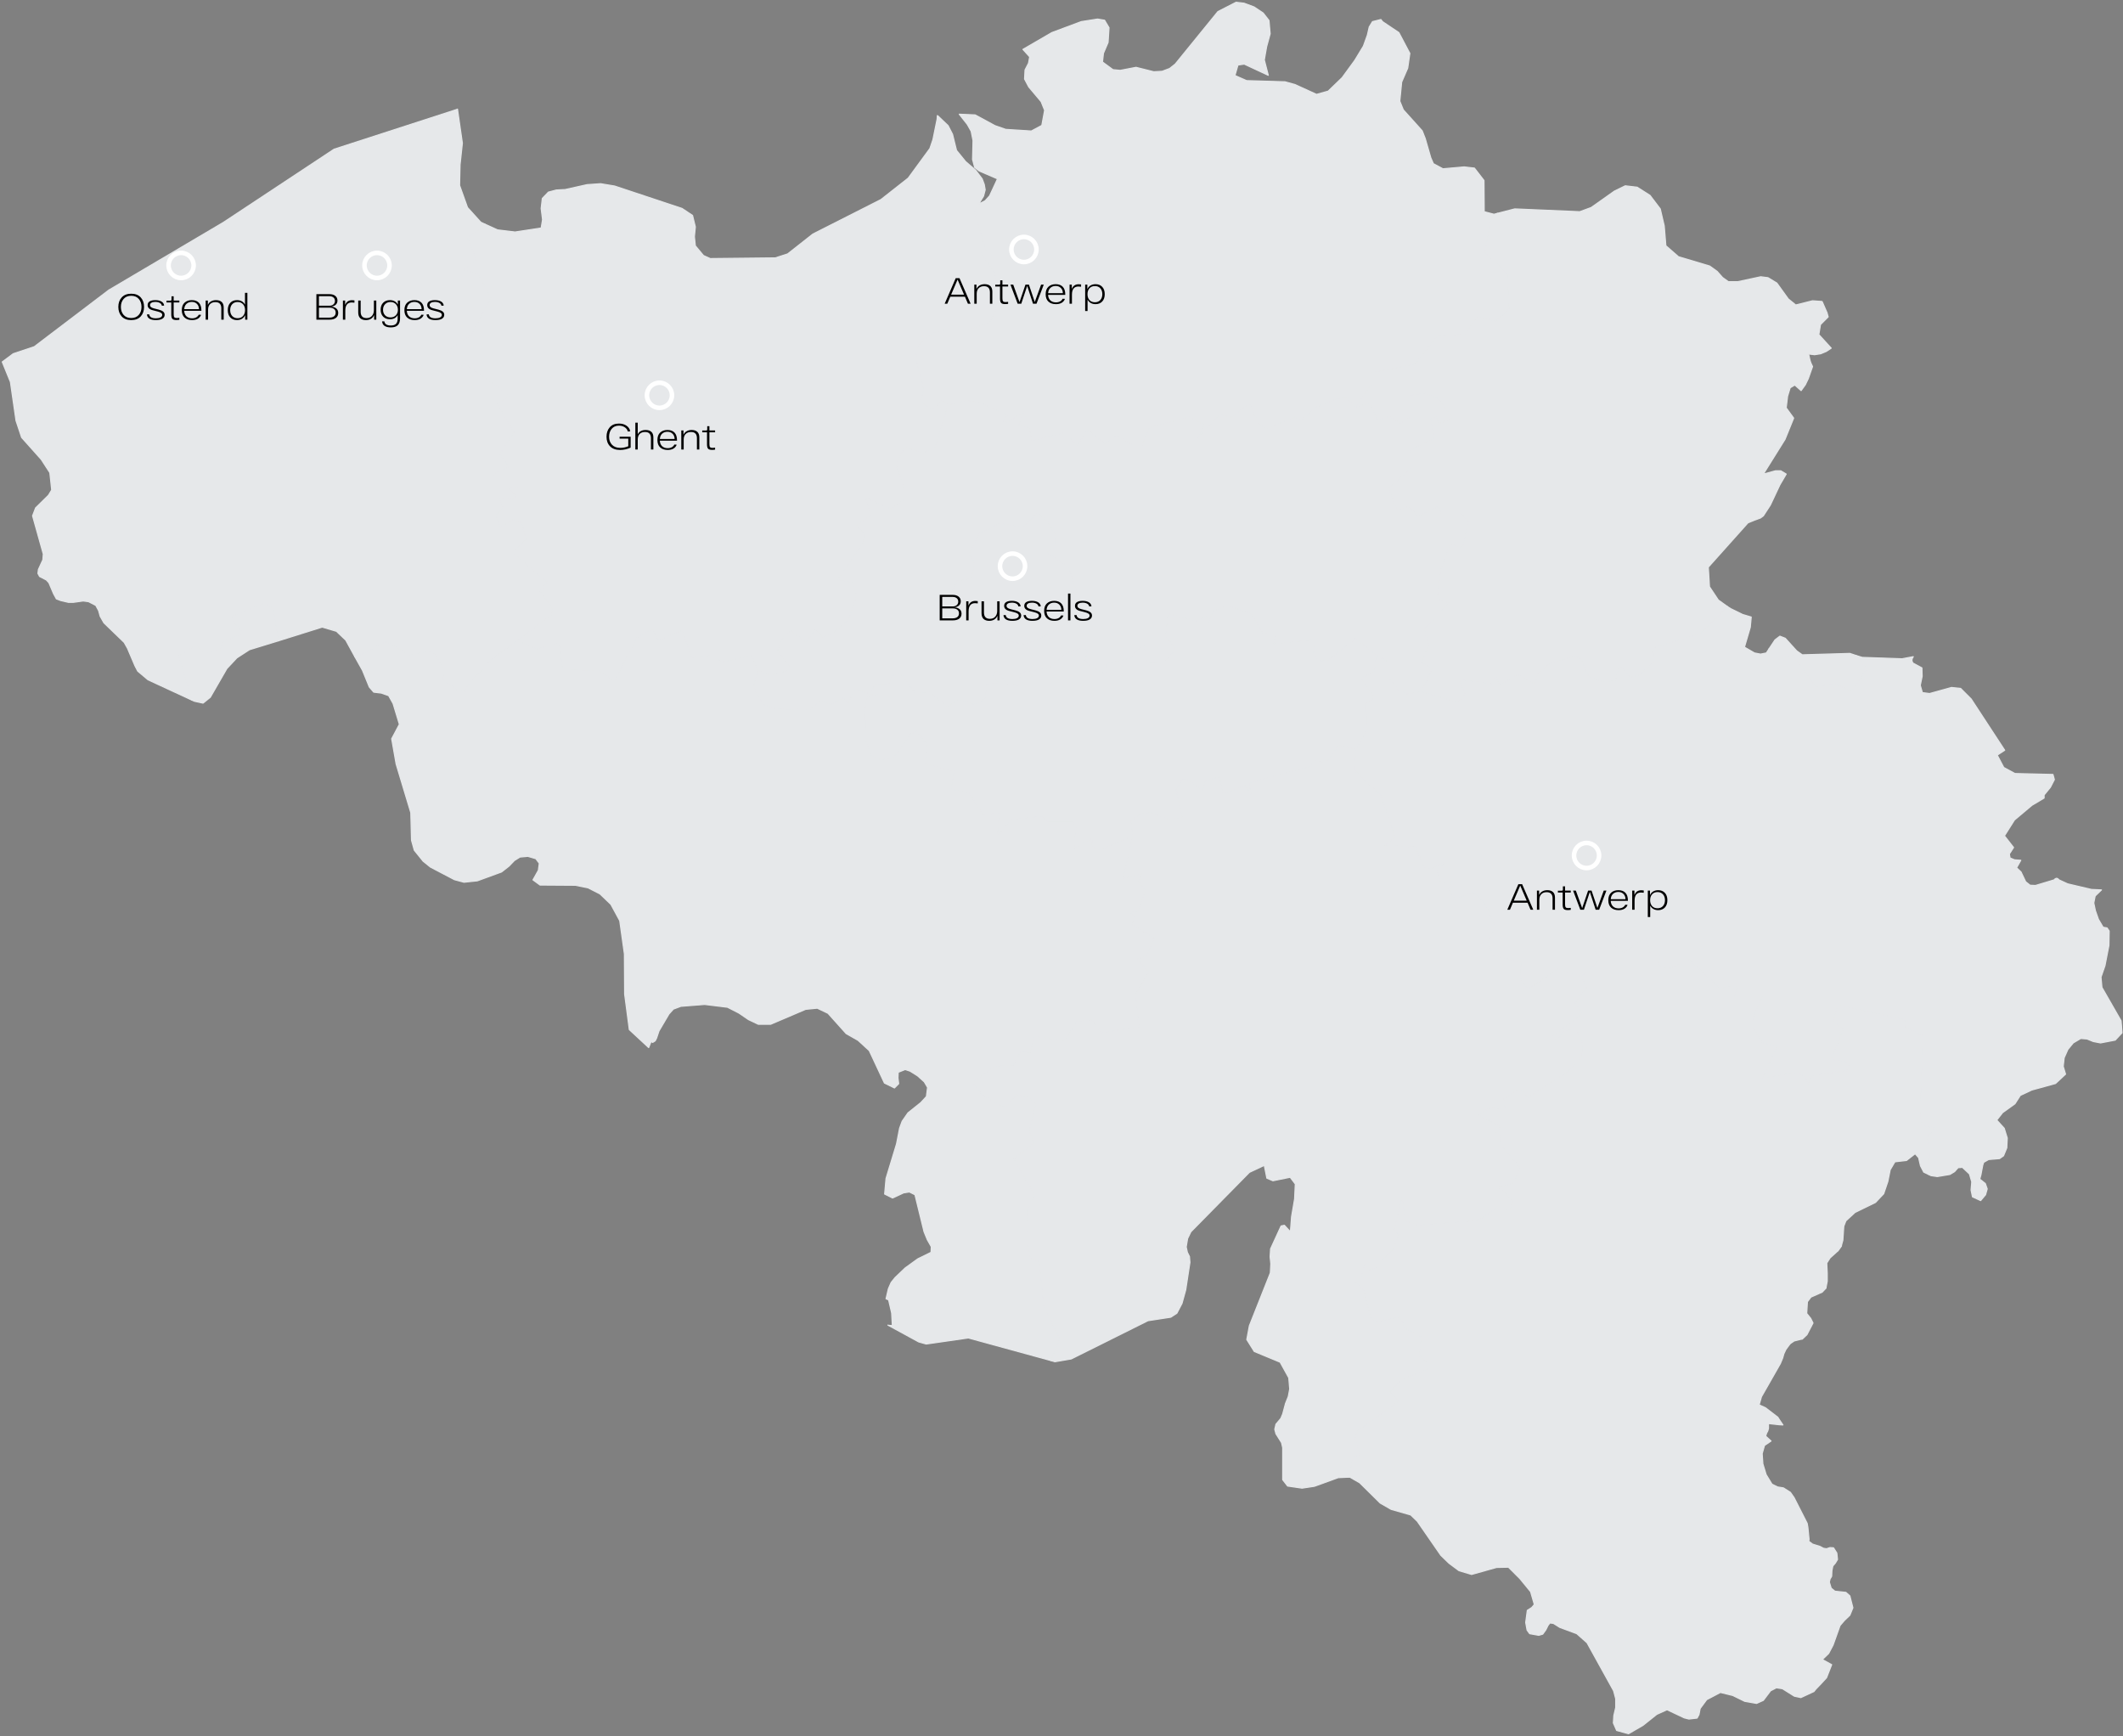
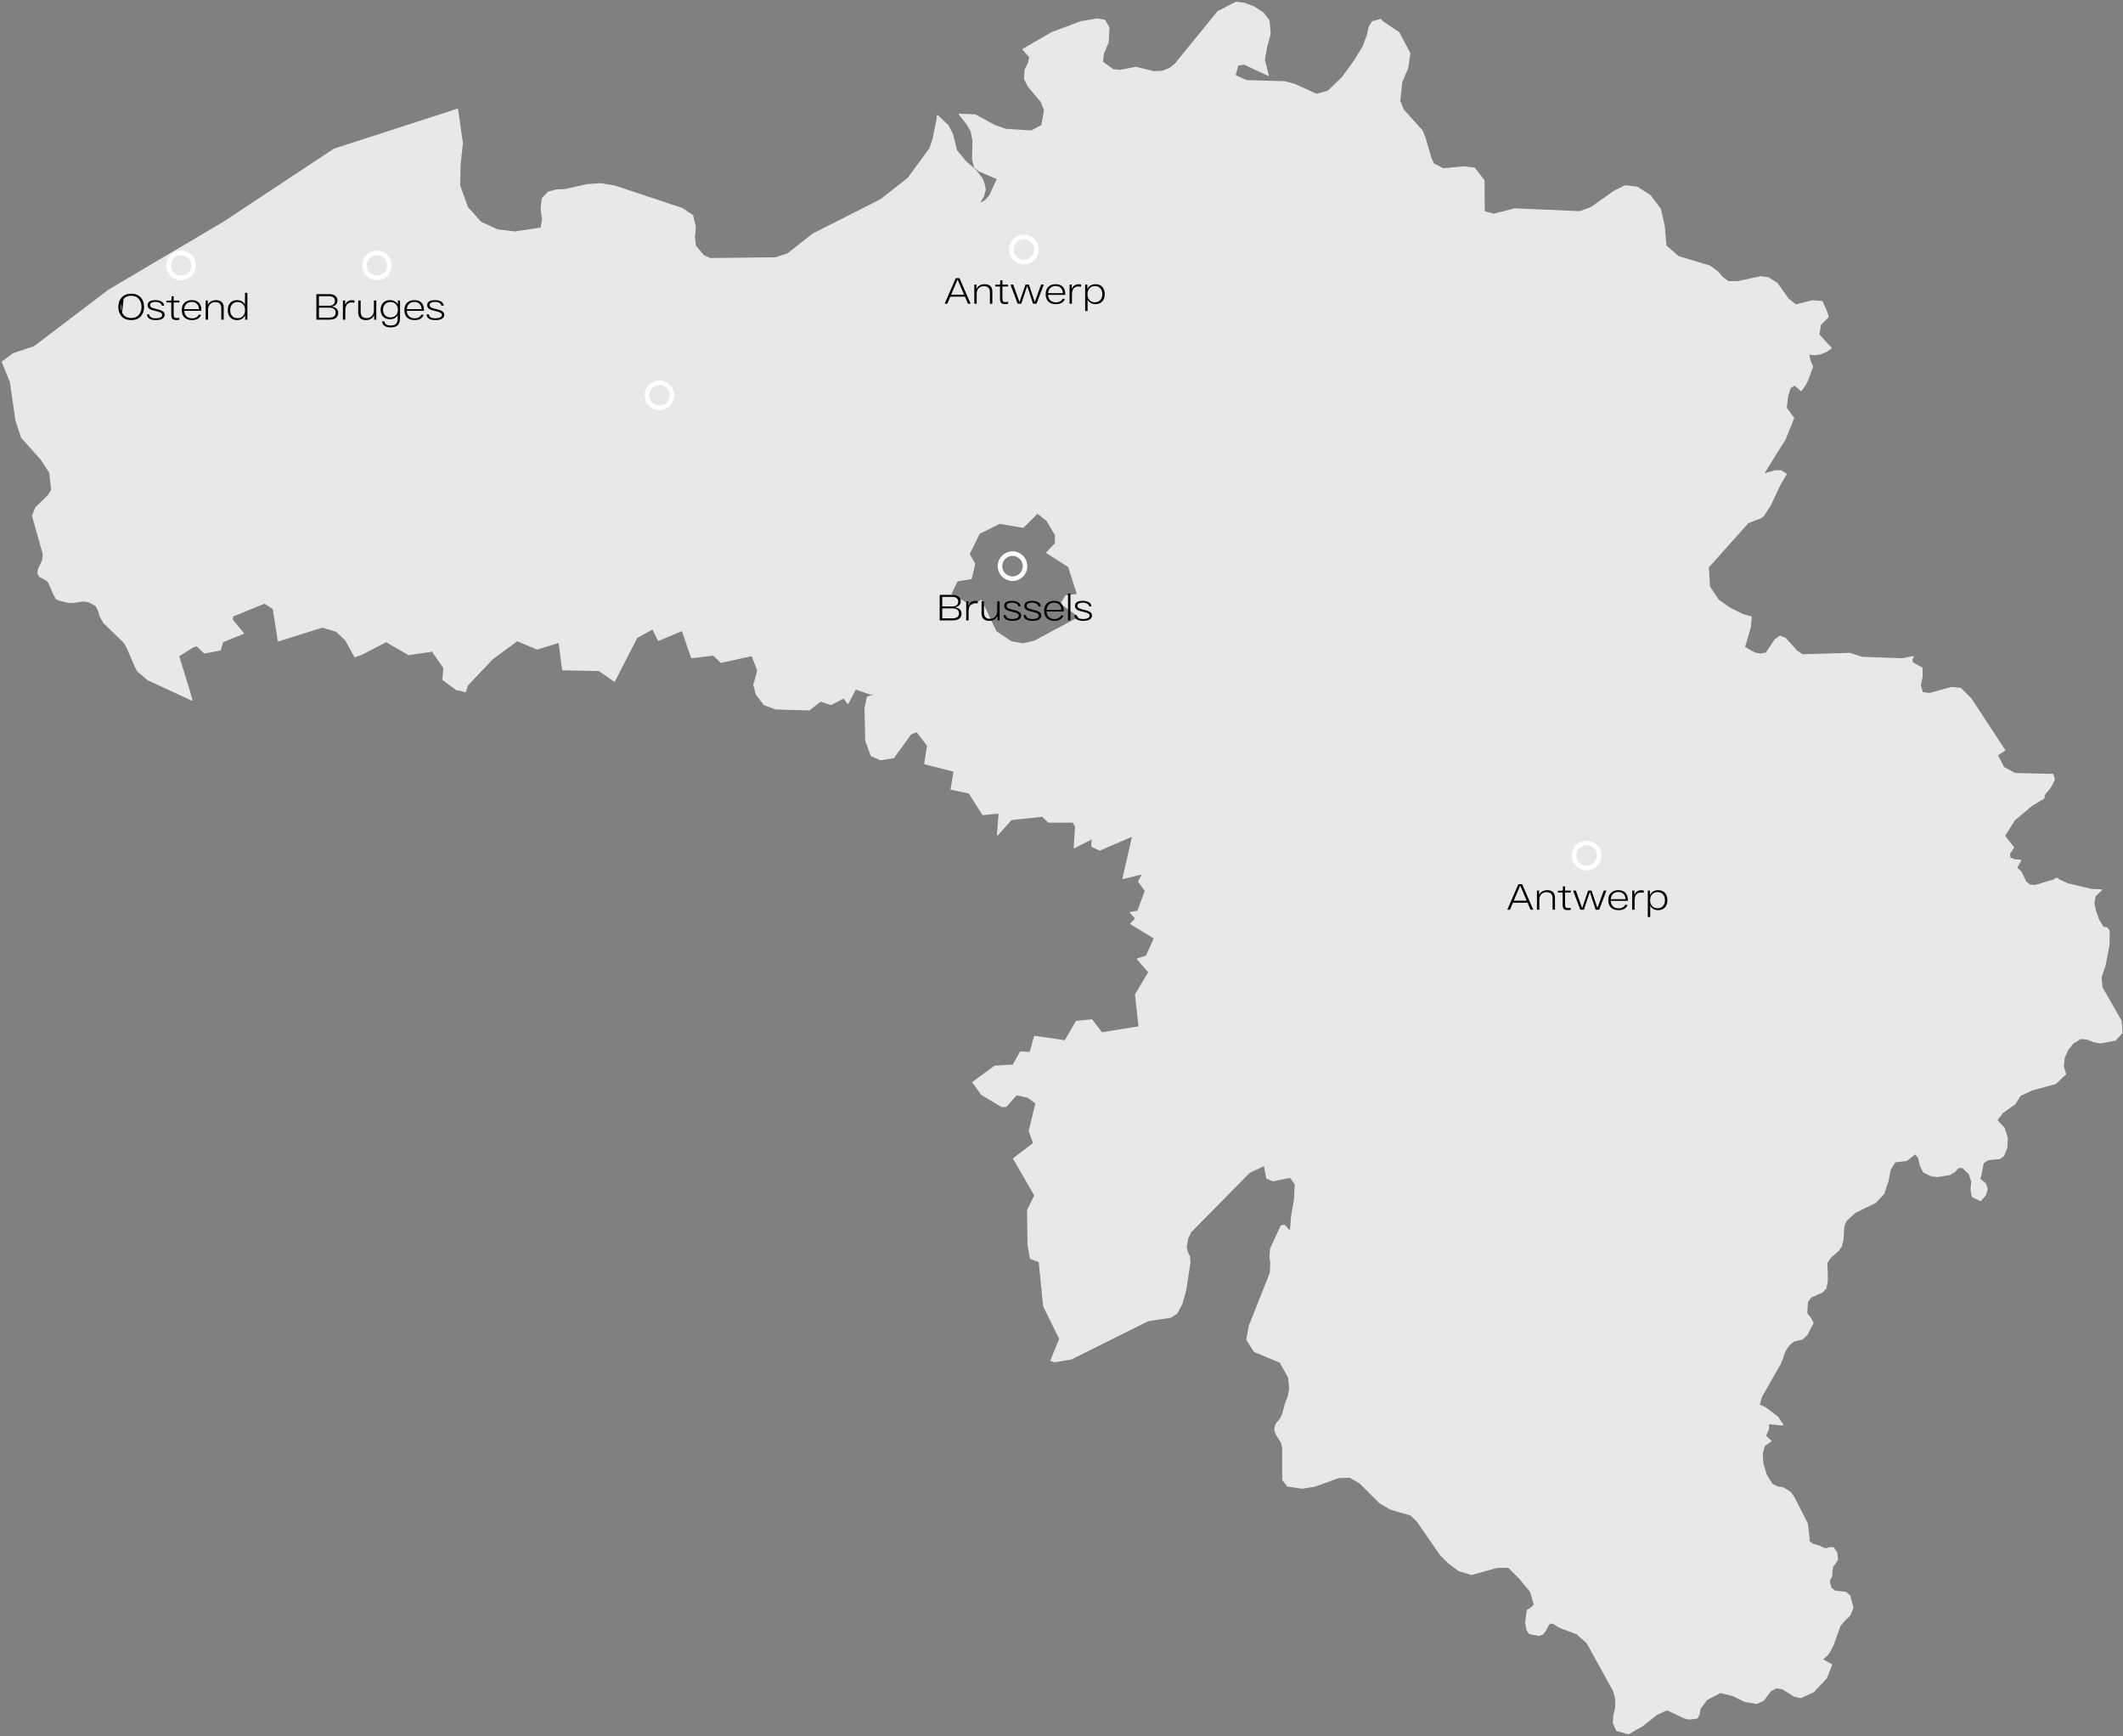
<svg xmlns="http://www.w3.org/2000/svg" width="932" height="762" viewBox="0 0 932 762" fill="none">
  <rect x="0" y="0" width="932" height="762" fill="#808080" stroke="none" />
  <path d="M212.805 98.354L213.112 99.173L205.127 104.189L209.222 114.222L203.387 118.317L209.939 120.466L215.569 130.601L206.867 147.083L196.323 154.044L223.656 173.597L218.435 177.384L225.601 189.771L219.357 199.292L223.451 204.922L215.978 208.3L227.649 214.135L222.735 214.033L226.42 217.718L224.782 219.459L219.05 218.537L220.995 222.939L217.719 226.215L219.664 231.436L225.294 227.955L229.082 229.593L230.925 236.759L225.294 242.595L240.24 255.596L237.067 259.486L242.697 267.163L242.083 269.927L227.034 281.188L216.183 289.173L205.229 300.741L204.308 303.607L201.851 302.891L200.52 302.788L194.481 298.387L194.89 293.166L189.772 285.795L179.432 287.33L169.502 281.598L158.753 287.228L155.784 288.252L151.792 280.984L147.697 277.093L141.453 275.251L122.207 281.291L122.002 279.96L119.955 267.163L116.167 264.707L102.142 270.439L101.937 272.077L106.851 278.015L97.74 281.7L96.717 285.283L89.755 286.614L86.377 283.44L84.739 283.952L78.392 287.945L83.204 303.607L84.227 307.293L64.982 298.387L60.477 294.599L59.249 292.244L55.973 284.566L54.54 282.007L45.634 273.408L43.996 270.542L43.279 267.982L42.051 265.73L38.877 264.092L36.523 263.785L32.121 264.399H30.073L26.593 263.581L24.75 262.864L23.521 260.612L21.474 255.8L20.348 254.572L17.379 253.036L16.663 251.706L16.867 249.965L18.812 245.768L19.017 243.209L14.308 226.42L15.639 222.939L21.269 217.411L22.703 215.057L21.884 207.481L18.096 201.646L9.497 192.023L7.04 184.653L4.583 167.659L1 158.855L5.811 155.272L15.025 152.201L47.783 127.325L98.047 97.638L146.673 65.493L200.725 47.988L200.828 47.886L202.977 62.832L201.954 72.352L201.749 81.361L205.229 91.086L211.065 97.535L212.805 98.354Z" fill="#E6E8EA" stroke="#E6E8EA" stroke-width="0.5" stroke-linecap="round" stroke-linejoin="round" />
-   <path d="M84.227 307.293L83.203 303.608L78.392 287.945L84.739 283.953L86.376 283.441L89.755 286.614L96.716 285.284L97.74 281.701L106.851 278.015L101.937 272.078L102.142 270.44L116.166 264.707L119.954 267.164L122.001 279.96L122.206 281.291L109.512 285.181L103.984 288.764L99.582 293.473L92.314 306.065L89.141 308.624L85.353 307.805L84.227 307.293ZM155.784 288.252L158.753 287.229L169.501 281.598L179.431 287.331L189.771 285.795L194.889 293.166L194.48 298.387L200.52 302.789L201.851 302.891L204.308 303.608L205.229 300.741L216.183 289.174L227.034 281.189L235.838 284.874L245.46 281.905L246.996 293.985L262.966 294.292L269.722 299.001L279.55 279.858L286.511 275.968L289.07 281.086L299.512 276.684L303.607 288.662L313.23 287.536L316.506 290.709L330.121 287.74L332.68 294.292L330.94 300.639L332.066 304.836L335.547 309.341L340.665 311.183L355.304 311.593L360.218 307.703L364.825 309.238L370.455 306.269L372.195 308.829L375.574 302.379L382.125 304.632H385.196L380.795 305.962L379.771 310.876L380.078 325.003L382.432 331.657L386.63 333.5L392.26 332.579L399.835 322.137L402.497 321.113L407.206 327.255L405.978 335.24L418.876 338.516L417.546 346.399L425.428 348.037L431.468 357.557L438.634 356.841L437.917 366.463L443.957 359.707L457.675 358.274L460.234 360.833H471.085L472.211 362.778L471.597 372.094L479.582 367.999L479.275 371.48L482.756 373.118L497.292 366.873L492.993 385.607L501.694 383.457L499.852 386.938L502.82 391.032L499.544 399.939L496.269 400.553L498.623 403.215L496.371 405.467L506.813 411.814L503.23 419.696L499.34 420.925L504.356 426.76L498.521 436.485L500.056 450.715L483.677 453.376L479.275 447.643L472.519 448.36L467.605 456.857L454.194 454.912L452.249 461.975L447.95 461.771L444.776 467.503L436.689 468.015L427.066 475.079L431.059 480.504L439.862 485.725L441.705 485.623L446.209 480.504L451.328 481.63L454.808 484.292L451.84 496.372L453.785 501.797L444.981 508.554L454.297 524.729L451.123 531.178L451.328 546.226L452.352 552.369L456.242 553.802L458.187 573.355L465.25 587.686L461.974 595.671L461.36 597.207L425.121 587.277L410.175 589.427L406.592 589.939L403.316 589.017L389.803 581.647L390.008 581.749L391.748 581.851L391.441 576.323L390.11 570.591L388.984 570.079L390.008 565.677L391.236 562.913L392.977 560.763L397.379 556.566L402.907 552.573L408.742 549.707L408.844 547.25L407.104 544.179L405.671 540.698L401.678 524.421L399.221 523.193L396.662 523.602L391.851 525.855L388.37 524.114L388.984 517.255L393.591 502.105L394.922 495.246L396.048 492.175L398.607 488.489L404.237 483.985L406.694 481.323L407.206 477.331L405.773 474.874L402.804 472.212L399.528 470.165L397.379 469.448L394.307 470.677L394.205 473.134L394.512 475.693L392.67 477.536L388.268 475.386L381.613 461.156L376.7 456.652L371.479 453.683L363.494 444.777L358.785 442.525L353.666 443.037L338.311 449.588H332.885L328.585 447.541L324.388 444.675L319.372 442.115L309.34 440.887L298.898 441.706L295.622 442.934L293.677 445.084L289.275 452.557L288.251 455.628L287.637 456.857L286.511 457.573L286.102 457.266L285.692 457.471L284.771 459.825L276.274 451.943L274.227 436.383L274.124 418.775L272.077 404.136L268.187 396.97L263.375 392.363L258.154 389.702L252.626 388.576L237.066 388.473L233.995 386.221L236.35 382.024L236.759 378.953L235.223 376.905L231.743 375.882L228.262 376.189L225.805 377.724L223.451 380.181L220.175 382.74L209.528 386.63L203.693 387.245L199.496 386.119L188.952 380.591L185.778 378.031L181.888 373.22L180.66 368.818L180.353 356.738L173.903 335.343L171.958 324.287L175.337 317.94L172.573 308.829L170.628 305.348L167.454 304.222L164.076 303.813L162.131 301.56L159.162 294.292L155.784 288.252Z" fill="#E6E8EA" stroke="#E6E8EA" stroke-width="0.5" stroke-linecap="round" stroke-linejoin="round" />
  <path d="M461.361 597.207L461.975 595.671L465.251 587.686L458.187 573.355L456.242 553.802L452.352 552.369L451.328 546.226L451.124 531.178L454.297 524.728L444.981 508.554L453.785 501.797L451.84 496.372L454.809 484.292L451.328 481.63L446.21 480.504L441.705 485.623L439.863 485.725L431.059 480.504L427.066 475.079L436.689 468.015L444.777 467.503L447.95 461.771L452.25 461.975L454.195 454.912L467.605 456.857L472.519 448.36L479.275 447.643L483.677 453.376L500.057 450.714L498.521 436.485L504.356 426.76L499.34 420.925L503.23 419.696L506.813 411.814L496.371 405.467L498.623 403.214L496.269 400.553L499.545 399.939L502.821 391.032L499.852 386.938L501.695 383.457L492.993 385.607L497.293 366.873L496.474 360.424L500.569 357.25L504.868 356.636L513.672 359.809L518.995 358.581L516.231 346.706L518.893 342.202L521.247 342.099L528.004 346.911L529.13 342.713L535.375 340.973L536.91 348.651L546.635 344.761L549.297 348.856L548.376 344.351L549.604 343.225L575.504 336.366L575.811 334.012L582.158 334.626L587.686 327.153L595.364 328.893L594.545 338.004L606.317 349.265L612.46 367.487L607.955 370.968L621.366 371.684L625.051 380.591L628.327 381.205L634.06 378.543L630.784 381.717L632.524 387.654L637.233 386.938L636.107 390.316L638.769 394.82L646.856 391.544L652.179 396.867L656.581 406.9L652.794 414.373L655.762 419.287L667.74 422.46L667.535 429.524L670.811 434.13L684.119 425.224L694.356 428.705L696.506 433.619L691.387 440.375L694.868 444.879L681.765 454.707L683.607 456.652L686.576 452.352L692.206 451.943L694.663 457.983L694.459 463.716L687.805 470.677L670.709 481.733L668.149 478.355L665.488 478.662L660.164 482.347L660.779 486.749L653.817 486.339L649.313 489.513L658.629 494.631L655.967 498.419H658.936L658.526 502.309L667.126 512.239L664.873 519.098L658.015 521.248L664.157 526.981L662.928 531.075L656.479 530.461L649.927 535.068L644.706 536.092L622.083 537.73L616.964 535.887L615.531 525.343L612.05 539.777L614.098 541.927L611.538 548.376L603.656 556.566L601.301 557.385L599.151 555.03L597.411 560.865L592.804 560.763L598.742 566.496L601.813 578.78L604.372 580.111L614.712 578.064L616.862 583.08L623.925 586.765L623.106 595.057L628.327 600.38L616.145 605.192L610.003 611.027L614.098 615.019L595.978 628.123L594.852 631.399L597.002 638.565L593.828 639.486L592.804 645.833L591.986 648.29L591.883 648.392L587.481 648.597L577.039 652.385L571.614 653.204L565.267 652.282L563.117 649.518V635.494L562.605 633.241L560.148 629.351L559.636 627.406L560.148 625.154L562.298 622.595L563.117 620.65L564.345 616.043L565.574 612.972L566.188 609.696L565.779 604.782L561.991 597.923L550.628 593.214L547.352 587.994L548.478 581.954L557.691 558.716L557.896 554.723L557.589 551.652L557.794 548.171L562.4 538.139L563.834 537.832L566.495 540.698L567.007 534.044L568.338 526.264L568.645 519.712L566.393 516.744L558.817 518.279L556.156 517.153L555.03 511.523L548.478 514.594L522.783 540.698L521.35 543.667L520.736 547.352L521.247 549.707L522.169 551.55L522.373 554.109L520.531 566.189L518.893 572.126L516.641 576.426L513.979 578.166L503.947 579.702L470.267 596.49L463.101 597.719L461.361 597.207Z" fill="#E6E8EA" stroke="#E6E8EA" stroke-width="0.5" stroke-linecap="round" stroke-linejoin="round" />
  <path d="M591.884 648.392L591.986 648.29L592.805 645.833L593.829 639.486L597.002 638.565L594.853 631.399L595.979 628.123L614.098 615.019L610.003 611.027L616.146 605.192L628.328 600.38L623.107 595.057L623.926 586.765L616.862 583.08L614.712 578.064L604.373 580.111L601.814 578.78L598.743 566.496L592.805 560.763L597.412 560.865L599.152 555.03L601.302 557.385L603.656 556.566L611.539 548.376L614.098 541.927L612.051 539.777L615.531 525.343L616.965 535.887L622.083 537.73L644.707 536.092L649.928 535.068L656.48 530.461L662.929 531.075L664.157 526.981L658.015 521.248L664.874 519.098L667.126 512.239L658.527 502.309L658.937 498.419H655.968L658.629 494.631L649.314 489.513L653.818 486.339L660.779 486.749L660.165 482.347L665.488 478.662L668.15 478.355L670.709 481.733L687.805 470.677L694.459 463.716L694.664 457.983L692.207 451.943L686.577 452.352L683.608 456.652L681.765 454.707L694.869 444.879L691.388 440.375L696.507 433.619L694.357 428.705L702.444 421.129L697.53 412.53L699.066 409.869L702.239 409.664L712.784 417.956L722.406 411.507L724.659 418.98L728.753 419.799L727.934 423.177L729.265 424.405L733.36 425.019L741.55 421.129L754.653 433.414L762.638 432.902L761.512 437.406H773.694L769.497 446.824L769.702 451.022L773.592 457.676L780.143 459.314L773.694 473.134L788.231 470.881L792.121 472.212L793.759 475.795L795.294 472.11L810.65 469.96L812.185 466.275L803.791 465.046L809.217 451.841L804.712 448.053L806.862 441.092L836.14 447.541L836.55 450.817L844.227 454.707L842.897 489.922L844.023 494.12L849.346 495.143L845.968 499.033L846.889 503.026L847.196 503.947L847.094 506.302L846.684 515.515L844.535 514.491L843.101 511.727L842.282 508.144L840.747 506.404L836.959 509.373L832.455 509.885L831.841 509.987L829.793 513.468L828.769 518.586L826.927 524.012L824.982 526.059L823.344 527.8L814.54 532.099L814.335 532.202L810.343 535.887L809.421 538.241L809.012 544.384L808.398 546.636V546.943L806.862 549.093L806.555 549.297L803.382 552.164L801.948 554.416L802.153 558.818V562.401L801.641 565.062V565.37L799.901 567.212L798.673 567.724L794.987 569.362L793.452 571.409L793.144 576.528L794.885 578.678L795.909 580.725L793.247 585.844L791.199 587.789L790.483 587.891L788.845 588.301L787.617 588.608L785.979 589.734L785.467 590.348L784.034 592.293L783.112 594.238L782.6 596.081L781.577 598.538L773.285 613.074L772.261 616.657L775.127 617.988L780.451 622.083L781.372 623.516L782.703 625.461L780.962 625.359L776.356 624.847V626.997L776.049 628.123L775.537 629.044L775.127 630.375L777.482 632.525L774.615 634.47L773.592 638.053L773.899 642.557L775.332 647.266L777.891 651.463L780.348 652.692L782.907 653.101L785.979 655.046L787.617 657.401L793.349 668.662L793.656 670.402L794.168 675.623L794.066 676.544L795.704 677.773L798.98 678.796L800.515 679.615L801.846 679.82L803.382 679.308L804.917 679.41L806.35 681.663L806.453 682.482L806.657 684.529L805.736 686.065L804.61 687.395L804.201 689.443L804.098 691.9L803.382 693.128L803.074 694.459L803.893 697.121L805.531 698.451L810.343 698.963L812.083 700.499L813.414 705.72L812.083 708.996L809.729 711.248L807.783 713.5L804.712 722.099L802.767 725.784L800.003 728.446L804.098 730.698L801.846 736.431L799.389 739.093L797.137 741.447L796.318 742.471L790.585 745.132L787.719 744.518L782.498 741.242L779.836 740.833L777.277 742.164L774.104 746.361L771.135 747.692L765.914 746.77L760.693 744.211L755.267 742.88L749.228 746.054L746.361 749.944L745.849 752.606L745.03 754.141L741.447 754.551L739.4 754.039L731.825 750.456L727.32 752.503L721.28 757.315L714.933 761L709.712 759.567L708.279 756.291L708.484 753.015L709.303 749.534V745.644L708.382 742.164L696.711 721.075L694.05 718.721L692.207 717.083L684.734 714.319L681.97 712.579L680.434 712.374L679.615 713.398L678.592 715.445L677.261 717.288L675.521 717.799L671.528 717.083L670.402 715.547L669.788 712.169L670.504 706.846L672.45 705.617L673.576 704.287L671.938 698.656L667.229 692.923L662.212 687.907L656.992 688.01L646.038 691.081L640.51 689.443L636.108 686.167L632.525 682.686L622.185 667.74L619.319 664.976L610.72 662.519L605.909 659.755L596.9 650.849L592.6 648.392H591.884Z" fill="#E6E8EA" stroke="#E6E8EA" stroke-width="0.5" stroke-linecap="round" stroke-linejoin="round" />
  <path d="M846.684 515.515L847.093 506.302L847.196 503.947L846.889 503.026L845.967 499.033L849.346 495.143L844.022 494.12L842.896 489.922L844.227 454.707L836.549 450.817L836.14 447.541L806.862 441.092L804.712 448.053L809.216 451.84L803.791 465.046L812.185 466.275L810.649 469.96L795.294 472.11L793.758 475.795L792.12 472.212L788.23 470.881L773.694 473.134L780.143 459.313L773.591 457.676L769.701 451.021L769.496 446.824L773.694 437.406H761.512L762.638 432.902L754.653 433.414L741.549 421.129L733.36 425.019L729.265 424.405L727.934 423.177L728.753 419.798L724.658 418.979L722.406 411.506L712.783 417.956L702.239 409.664L699.065 409.868L697.53 412.53L702.444 421.129L694.356 428.705L684.119 425.224L670.811 434.13L667.535 429.524L667.74 422.46L655.763 419.287L652.794 414.373L656.582 406.9L652.18 396.867L646.856 391.544L638.769 394.82L636.107 390.316L637.234 386.937L632.524 387.654L630.784 381.717L634.06 378.543L628.327 381.205L625.051 380.59L621.366 371.684L607.956 370.968L612.46 367.487L606.318 349.265L594.545 338.004L595.364 328.893L599.971 320.192L599.766 308.931L603.554 306.167L597.616 297.67L603.451 294.497L604.168 287.433L610.105 290.914L610.003 297.773L613.995 302.891L617.578 304.631L624.028 303.608L640.1 308.317L643.171 304.529L640.509 298.284L654.841 300.127L656.582 296.544L658.322 300.844L666.102 296.032L673.78 300.332L675.008 295.93L679.82 291.63L690.978 287.945L694.152 289.276L697.223 296.851L703.672 299.308L709.098 298.796L710.94 292.04L715.752 297.261L719.54 296.339L726.091 290.607L725.682 284.362L746.565 278.117L758.338 266.242L759.771 267.164L764.992 269.723L768.78 270.849L768.37 275.353L765.811 284.055L770.213 286.614L772.875 287.126L775.434 286.614L776.56 284.874L777.174 285.795L780.757 289.378L787.002 287.74L797.239 301.356L805.94 300.127L811.673 303.096L813.823 302.175L819.453 293.575L814.847 287.74L817.508 288.559L835.014 289.173L839.927 288.252L839.518 288.969L839.313 289.685L839.416 290.3L839.723 291.016L843.715 293.166L843.817 296.851L842.999 300.844L843.92 304.017L847.093 304.427L856.716 301.765L860.709 302.175L865.315 306.781L880.057 329.303L876.781 331.453L879.647 336.878L884.561 339.54L901.247 339.949L901.862 342.201L900.121 345.58L897.357 348.958V350.289L892.034 353.462L884.356 359.912L879.954 366.873L883.947 371.991L882.104 374.858L882.411 376.598L884.356 377.417L887.12 377.622L885.278 380.898L887.223 382.74L889.27 387.04L891.215 388.575L893.57 388.678L901.759 386.221L902.271 385.709L902.885 385.504L903.397 385.709L903.909 386.221L907.697 387.961L918.139 390.418L922.541 390.623L919.777 393.284L919.162 396.356L919.879 399.734L921.21 403.521L923.257 407.002L924.997 407.309L925.919 408.64L925.816 414.987L924.076 423.893L922.336 428.909L922.745 433.414L931.14 448.053L931.344 450.51L931.549 453.376L928.58 456.549L922.131 457.778L918.958 457.164L916.194 456.038L913.43 455.833L910.154 457.778L907.799 460.644L906.161 464.33L905.752 468.117L906.775 471.496L902.374 475.59L891.932 478.457L886.916 480.811L884.561 484.497L879.135 488.387L876.576 491.663L879.852 495.246L881.183 499.545L880.978 503.845L879.545 507.325L877.805 508.554L872.993 508.963L870.843 510.192L870.434 511.42L869.615 515.72L869.103 517.562L871.56 519.507L872.379 521.862L871.969 523.295L871.662 524.421L869.513 526.981L865.93 525.343L865.315 522.374L865.622 518.791L864.599 515.31L861.425 512.341L860.913 512.444L859.583 512.546L858.047 514.287L856 515.515L850.472 516.436L847.708 516.027L846.684 515.515Z" fill="#E6E8EA" stroke="#E6E8EA" stroke-width="0.5" stroke-linecap="round" stroke-linejoin="round" />
  <path d="M212.805 98.355L218.435 100.914L226.113 101.835L237.579 100.095L238.193 96.409L237.579 91.496L238.09 87.094L240.752 84.33L244.233 83.408L248.123 83.204L257.746 81.054L263.683 80.644L269.825 81.668L299.41 91.496L304.017 94.567L305.246 99.583L304.836 103.883L305.246 107.875L308.829 112.175L311.797 113.505L340.359 113.198L345.784 111.458L356.84 102.756L386.733 87.606L398.71 78.188L408.23 65.186L409.561 61.296L411.404 52.288L411.506 50.752L411.711 50.855L416.215 55.154L418.16 58.942L419.901 66.005L423.893 70.919L428.295 74.707L431.162 78.495L432.083 80.951L432.492 83.306L431.776 86.07L430.138 88.732L429.319 89.448L427.783 93.236L432.902 109.82L430.752 111.151L436.587 119.648L437.918 124.561L438.43 127.223L437.406 135.72L434.335 141.76L424.712 144.831H414.987L410.176 145.855L405.876 148.823L402.805 152.406L401.986 154.147L402.293 155.785L402.6 159.163L403.317 162.746L404.75 167.148L405.466 171.55L404.238 175.44L403.726 175.644L406.593 178.204L409.254 179.432L414.066 175.542L416.113 177.897L410.483 196.323L404.955 198.883L397.072 196.119L393.387 203.796L396.867 214.545L396.765 219.357L391.135 223.349L380.079 218.64L382.228 226.113L375.779 230.822L379.26 233.996L379.055 237.988L367.794 254.47L373.936 255.596L376.086 261.226L372.606 271.975L365.337 278.117L361.242 279.755L357.864 276.582L353.667 281.803L347.422 276.889L344.454 278.527L341.382 285.283L346.399 292.245L346.092 294.292L338.311 296.339L332.681 294.292L330.122 287.74L316.506 290.709L313.231 287.536L303.608 288.662L299.513 276.684L289.071 281.086L286.512 275.968L279.551 279.858L269.723 299.001L262.967 294.292L246.997 293.985L245.461 281.905L235.838 284.874L227.034 281.189L242.083 269.928L242.697 267.164L237.067 259.486L240.24 255.596L225.294 242.595L230.925 236.76L229.082 229.594L225.294 227.956L219.664 231.436L217.719 226.216L220.995 222.94L219.05 218.538L224.782 219.459L226.42 217.719L222.735 214.033L227.649 214.136L215.978 208.301L223.451 204.922L219.357 199.292L225.601 189.772L218.435 177.385L223.656 173.597L196.323 154.044L206.867 147.083L215.569 130.601L209.939 120.467L203.387 118.317L209.222 114.222L205.127 104.19L213.112 99.174L212.805 98.355Z" fill="#E6E8EA" stroke="#E6E8EA" stroke-width="0.5" stroke-linecap="round" stroke-linejoin="round" />
  <path d="M657.401 93.645L654.535 96L651.873 110.741L661.701 120.057L662.52 135.617L656.48 141.043L648.597 138.689L643.172 146.673L630.989 147.39L621.264 159.777L601.916 163.667V168.888L594.955 178.715L591.577 174.723L587.072 174.928L577.757 178.715L571.307 184.551L568.339 183.015L555.747 188.236L552.676 186.189L548.479 177.078L540.596 183.117L535.273 181.991L525.855 192.638L528.619 186.496L522.169 183.015L504.562 187.724L501.388 195.504H497.6L489.923 190.898L485.521 195.095L477.433 188.748L473.032 195.402L467.606 189.874L452.967 193.457L451.841 187.826L447.234 186.393L449.589 180.558L442.013 185.677L440.478 184.858L442.116 182.196L430.241 176.77L424.303 175.747L416.113 177.897L414.066 175.542L409.255 179.432L406.593 178.204L403.727 175.644L404.238 175.44L405.467 171.55L404.75 167.148L403.317 162.746L402.601 159.163L402.293 155.784L401.986 154.147L402.805 152.406L405.876 148.823L410.176 145.854L414.987 144.831H424.713L434.335 141.76L437.407 135.72L438.43 127.223L437.918 124.561L436.588 119.648L430.752 111.151L432.902 109.82L427.784 93.236L429.319 89.448L430.138 88.732L429.729 89.551L432.493 88.117L434.438 85.968L437.918 78.495L429.831 75.014L427.886 73.478L426.965 69.998L427.169 61.706L426.351 57.611L424.61 54.54L421.13 50.138L425.941 50.343L428.091 50.445L436.792 55.154L441.501 56.792L452.762 57.509L457.369 55.052L458.597 48.398L457.062 44.61L451.636 38.161L449.793 34.68L449.998 30.688L451.534 27.719L452.046 24.955L449.077 21.679L461.771 14.308L474.669 9.497L481.835 8.371L484.907 8.883L486.852 12.158L486.442 18.608L484.395 23.419L483.985 27.207L488.592 30.585L491.765 30.892L498.727 29.561L506.507 31.506L510.192 31.302L513.468 30.073L515.925 28.128L534.659 5.095L542.644 1L546.124 1.409L550.526 3.047L554.519 5.709L557.078 8.985L557.59 14.82L556.054 20.45L555.03 26.286L556.771 33.042L546.227 28.128L543.463 28.538L542.132 33.144L547.25 35.397L564.141 35.908L568.543 37.137L577.961 41.436L583.08 40.003L589.222 34.066L594.75 26.49L598.538 20.246L600.278 15.434L601.097 11.851L602.53 9.497L606.216 8.575L606.932 9.497L614.098 14.308L618.91 23.419L617.988 29.869L615.327 36.011L614.508 44.405L616.043 48.193L624.335 57.406L625.666 60.785L628.123 69.281L629.249 71.841L633.446 74.093L642.762 73.274L647.266 73.785L651.464 79.211L651.566 92.929L655.866 94.055L657.401 93.645Z" fill="#E6E8EA" stroke="#E6E8EA" stroke-width="0.5" stroke-linecap="round" stroke-linejoin="round" />
  <path d="M758.339 266.243L746.566 278.118L725.682 284.362L726.092 290.607L719.54 296.34L715.752 297.261L710.941 292.04L709.098 298.796L703.673 299.308L697.223 296.851L694.152 289.276L690.979 287.945L679.82 291.631L675.009 295.93L673.78 300.332L666.103 296.032L658.322 300.844L656.582 296.544L654.842 300.127L640.51 298.285L643.172 304.529L640.101 308.317L624.028 303.608L628.635 293.576L624.028 290.812L627.202 283.031L625.257 275.968L636.21 264.707L630.887 262.762L632.525 249.863L636.62 238.705L641.329 240.24L642.455 239.012L644.605 228.468L641.022 225.397L632.525 225.294L631.706 222.223L622.39 226.625L618.398 222.223L614.406 223.963L612.768 222.735L609.594 214.341L619.319 205.742L619.524 197.245L629.659 192.536L628.021 183.527L630.478 182.913L631.706 185.984L637.848 183.527L631.297 175.03L625.871 172.573L619.115 173.495V183.118L614.815 185.779L609.799 182.708L604.987 184.551L601.097 176.975L594.955 178.716L601.916 168.888V163.667L621.264 159.777L630.99 147.39L643.172 146.674L648.597 138.689L656.48 141.043L662.52 135.618L661.701 120.057L651.873 110.742L654.535 96L657.401 93.646L664.977 91.701L693.538 92.929L698.554 91.086L708.689 83.92L713.5 81.566L718.721 82.18L724.352 85.763L728.856 91.701L730.596 99.174L731.313 107.875L732.746 109.104L736.841 112.687L750.558 116.781L753.834 119.136L756.189 121.798L758.748 123.64H762.945L772.978 121.49L776.151 121.9L780.041 124.254L785.057 131.216L788.333 133.877L795.704 132.035L799.901 132.342L802.051 137.256L802.563 139.098L799.185 142.476L798.468 146.878L803.894 152.816L801.744 154.249L799.287 155.273L796.625 155.682L793.964 155.375L794.578 158.139L794.987 159.368L795.704 160.903L793.861 166.124L792.53 168.888L790.688 171.447L787.924 168.99L785.876 170.219L784.75 173.904L784.136 179.023L787.412 183.527L783.624 192.843L774.104 208.096L779.427 206.663H781.782L784.136 208.096L781.372 212.805L777.175 221.711L774.104 226.42L772.875 227.342L770.111 228.365L767.347 229.491L749.944 248.942L750.456 257.541L754.346 263.376L758.339 266.243ZM776.561 284.874L779.222 280.882L781.372 279.244L783.727 280.165L788.743 285.693L791.2 287.433L812.083 286.819L814.847 287.74L819.454 293.576L813.824 302.175L811.674 303.096L805.941 300.127L797.239 301.356L787.002 287.74L780.758 289.378L777.175 285.795L776.561 284.874Z" fill="#E6E8EA" stroke="#E6E8EA" stroke-width="0.5" stroke-linecap="round" stroke-linejoin="round" />
-   <path d="M473.953 270.849L454.298 281.393L449.179 282.622L443.856 281.7L437.202 277.196L430.752 263.581L426.35 265.935L417.342 260.817L420.208 254.982L426.35 253.958L427.886 247.508L425.429 243.209L429.933 234.098L438.84 229.696L449.179 231.436L455.424 225.192L459.621 228.467L463.409 234.917L463.306 238.602L459.518 242.595L469.141 248.737L473.031 260.919L467.913 261.533L465.865 264.911L473.953 270.849Z" fill="#E6E8EA" stroke="#E6E8EA" stroke-width="0.5" stroke-linecap="round" stroke-linejoin="round" />
  <path d="M382.126 304.631L375.574 302.379L372.196 308.829L370.456 306.269L364.825 309.238L360.218 307.703L355.305 311.593L340.666 311.183L335.547 309.34L332.067 304.836L330.94 300.639L332.681 294.292L338.311 296.339L346.091 294.292L346.398 292.245L341.382 285.283L344.453 278.527L347.422 276.889L353.667 281.803L357.864 276.582L361.242 279.755L365.337 278.117L372.605 271.975L376.086 261.226L373.936 255.596L367.794 254.47L379.055 237.988L379.259 233.996L375.779 230.822L382.228 226.113L380.078 218.64L391.134 223.349L396.765 219.357L396.867 214.545L393.387 203.796L397.072 196.118L404.954 198.883L410.482 196.323L416.113 177.897L424.302 175.747L430.24 176.77L442.115 182.196L440.477 184.858L442.013 185.677L449.588 180.558L447.234 186.393L451.84 187.826L452.966 193.457L467.605 189.874L473.031 195.402L477.433 188.748L485.52 195.095L489.922 190.898L497.6 195.504H501.388L504.561 187.724L522.169 183.015L528.618 186.496L525.854 192.638L535.272 181.991L540.596 183.117L548.478 177.078L552.675 186.189L555.746 188.236L568.338 183.015L571.307 184.551L577.756 178.715L587.072 174.928L591.576 174.723L594.954 178.715L601.097 176.975L604.987 184.551L609.798 182.708L614.814 185.779L619.114 183.117V173.495L625.87 172.573L631.296 175.03L637.848 183.527L631.705 185.984L630.477 182.913L628.02 183.527L629.658 192.536L619.523 197.245L619.319 205.741L609.593 214.34L612.767 222.735L614.405 223.963L618.397 222.223L622.39 226.625L631.705 222.223L632.524 225.294L641.021 225.396L644.604 228.468L642.454 239.012L641.328 240.24L636.619 238.705L632.524 249.863L630.886 262.762L636.21 264.707L625.256 275.968L627.201 283.031L624.028 290.811L628.634 293.575L624.028 303.608L617.578 304.631L613.995 302.891L610.003 297.773L610.105 290.914L604.168 287.433L595.057 280.267L583.182 289.685L579.599 290.197L576.528 287.638L577.347 280.779L559.125 282.622L560.148 278.527L554.416 277.913L549.195 269.314L539.06 265.833L532.611 268.187L530.563 272.999L529.54 270.132L525.342 272.589L512.751 269.314L511.727 279.039L516.129 284.976L511.42 290.504L503.435 290.914L502.104 282.622L496.371 288.866L485.827 291.323L485.315 296.032L477.638 291.63L476.409 289.685L477.433 285.283L473.952 284.771L468.629 286.512L459.927 293.371L448.257 295.111L446.926 300.946L442.32 300.537L437.713 294.19L435.973 296.237L438.532 300.025L433.209 300.127L432.595 305.962L430.957 307.907L427.374 309.136L420.72 306.884L416.01 310.364L408.128 303.812L401.576 304.017L396.355 296.646L394.001 295.725L391.646 296.646L389.906 300.844L383.968 300.741L382.126 304.631ZM473.952 270.849L465.865 264.912L467.912 261.533L473.031 260.919L469.141 248.737L459.518 242.595L463.306 238.602L463.408 234.917L459.62 228.468L455.423 225.192L449.179 231.436L438.839 229.696L429.933 234.098L425.429 243.209L427.885 247.509L426.35 253.958L420.208 254.982L417.341 260.817L426.35 265.935L430.752 263.581L437.201 277.196L443.855 281.7L449.179 282.622L454.297 281.393L473.952 270.849Z" fill="#E6E8EA" stroke="#E6E8EA" stroke-width="0.5" stroke-linecap="round" stroke-linejoin="round" />
  <path d="M497.293 366.873L482.756 373.117L479.276 371.48L479.583 367.999L471.598 372.094L472.212 362.778L471.086 360.833H460.235L457.676 358.274L443.958 359.707L437.918 366.463L438.635 356.841L431.469 357.557L425.429 348.037L417.546 346.399L418.877 338.516L405.978 335.24L407.207 327.255L402.498 321.113L399.836 322.137L392.261 332.579L386.63 333.5L382.433 331.657L380.079 325.003L379.771 310.876L380.795 305.962L385.197 304.632H382.126L383.969 300.741L389.906 300.844L391.646 296.647L394.001 295.725L396.356 296.647L401.576 304.017L408.128 303.813L416.011 310.364L420.72 306.884L427.374 309.136L430.957 307.907L432.595 305.962L433.209 300.127L438.532 300.025L435.973 296.237L437.713 294.19L442.32 300.537L446.927 300.946L448.257 295.111L459.928 293.371L468.629 286.512L473.952 284.772L477.433 285.283L476.409 289.685L477.638 291.63L485.316 296.032L485.827 291.323L496.372 288.866L502.104 282.622L503.435 290.914L511.42 290.504L516.129 284.976L511.727 279.039L512.751 269.314L525.343 272.589L529.54 270.133L530.563 272.999L532.611 268.188L539.06 265.833L549.195 269.314L554.416 277.913L560.149 278.527L559.125 282.622L577.347 280.779L576.528 287.638L579.599 290.197L583.182 289.685L595.057 280.267L604.168 287.433L603.451 294.497L597.616 297.67L603.554 306.167L599.766 308.931L599.971 320.192L595.364 328.893L587.686 327.153L582.158 334.626L575.811 334.012L575.504 336.366L549.604 343.225L548.376 344.351L549.297 348.856L546.636 344.761L536.91 348.651L535.375 340.973L529.13 342.713L528.004 346.911L521.248 342.099L518.893 342.202L516.232 346.706L518.996 358.581L513.672 359.809L504.868 356.636L500.569 357.25L496.474 360.424L497.293 366.873Z" fill="#E6E8EA" stroke="#E6E8EA" stroke-width="0.5" stroke-linecap="round" stroke-linejoin="round" />
  <path d="M419.023 266.587C419.994 266.662 420.751 266.939 421.295 267.419C421.839 267.899 422.111 268.55 422.111 269.371C422.111 270.31 421.77 271.035 421.087 271.547C420.415 272.059 419.482 272.315 418.287 272.315H412.527V261.115H418.287C419.333 261.115 420.175 261.366 420.815 261.867C421.455 262.368 421.775 263.056 421.775 263.931C421.775 264.688 421.525 265.296 421.023 265.755C420.533 266.214 419.866 266.491 419.023 266.587ZM420.671 264.075C420.671 263.414 420.442 262.907 419.983 262.555C419.525 262.192 418.933 262.011 418.207 262.011H413.647V266.187H418.271C418.965 266.187 419.535 266 419.983 265.627C420.442 265.243 420.671 264.726 420.671 264.075ZM418.191 271.419C419.055 271.419 419.738 271.238 420.239 270.875C420.741 270.502 420.991 269.952 420.991 269.227C420.991 268.523 420.746 267.984 420.255 267.611C419.765 267.238 419.109 267.051 418.287 267.051H413.647V271.419H418.191ZM428.162 263.771C428.45 263.771 428.807 263.798 429.234 263.851V264.859C428.86 264.795 428.466 264.763 428.05 264.763C426.162 264.763 425.218 265.958 425.218 268.347V272.315H424.162L424.178 263.931H425.154V265.867C425.666 264.47 426.668 263.771 428.162 263.771ZM437.773 263.931H438.829V272.315H437.869V270.267C437.592 270.971 437.144 271.52 436.525 271.915C435.906 272.31 435.154 272.507 434.269 272.507C433.202 272.507 432.37 272.23 431.773 271.675C431.186 271.11 430.893 270.267 430.893 269.147V263.931H431.965V268.827C431.965 270.694 432.829 271.627 434.557 271.627C435.56 271.627 436.344 271.307 436.909 270.667C437.485 270.027 437.773 269.184 437.773 268.139V263.931ZM447.079 266.203C446.983 265.648 446.668 265.232 446.135 264.955C445.612 264.667 444.956 264.523 444.167 264.523C443.473 264.523 442.919 264.646 442.503 264.891C442.087 265.126 441.879 265.462 441.879 265.899C441.879 266.262 442.023 266.56 442.311 266.795C442.599 267.03 443.025 267.222 443.591 267.371L445.751 267.915C446.604 268.139 447.239 268.432 447.655 268.795C448.081 269.147 448.295 269.611 448.295 270.187C448.295 270.923 447.964 271.494 447.303 271.899C446.652 272.304 445.697 272.507 444.439 272.507C441.985 272.507 440.679 271.675 440.519 270.011L441.511 269.963C441.649 271.136 442.631 271.723 444.455 271.723C445.308 271.723 445.985 271.59 446.487 271.323C446.988 271.056 447.239 270.688 447.239 270.219C447.239 269.867 447.079 269.579 446.759 269.355C446.449 269.12 445.937 268.912 445.223 268.731L443.047 268.171C441.564 267.787 440.823 267.04 440.823 265.931C440.823 265.195 441.121 264.646 441.719 264.283C442.316 263.92 443.137 263.739 444.183 263.739C445.303 263.739 446.204 263.942 446.887 264.347C447.58 264.742 447.975 265.339 448.071 266.139L447.079 266.203ZM455.907 266.203C455.811 265.648 455.496 265.232 454.963 264.955C454.44 264.667 453.784 264.523 452.995 264.523C452.301 264.523 451.747 264.646 451.331 264.891C450.915 265.126 450.707 265.462 450.707 265.899C450.707 266.262 450.851 266.56 451.139 266.795C451.427 267.03 451.853 267.222 452.419 267.371L454.579 267.915C455.432 268.139 456.067 268.432 456.483 268.795C456.909 269.147 457.123 269.611 457.123 270.187C457.123 270.923 456.792 271.494 456.131 271.899C455.48 272.304 454.525 272.507 453.267 272.507C450.813 272.507 449.507 271.675 449.347 270.011L450.339 269.963C450.477 271.136 451.459 271.723 453.283 271.723C454.136 271.723 454.813 271.59 455.315 271.323C455.816 271.056 456.067 270.688 456.067 270.219C456.067 269.867 455.907 269.579 455.587 269.355C455.277 269.12 454.765 268.912 454.051 268.731L451.875 268.171C450.392 267.787 449.651 267.04 449.651 265.931C449.651 265.195 449.949 264.646 450.547 264.283C451.144 263.92 451.965 263.739 453.011 263.739C454.131 263.739 455.032 263.942 455.715 264.347C456.408 264.742 456.803 265.339 456.899 266.139L455.907 266.203ZM466.991 268.267V268.427H459.439C459.503 269.483 459.844 270.299 460.463 270.875C461.082 271.44 461.892 271.723 462.895 271.723C463.61 271.723 464.223 271.579 464.735 271.291C465.247 270.992 465.615 270.603 465.839 270.123L466.847 270.187C466.591 270.912 466.122 271.483 465.439 271.899C464.767 272.304 463.919 272.507 462.895 272.507C461.508 272.507 460.41 272.134 459.599 271.387C458.788 270.64 458.383 269.552 458.383 268.123C458.383 266.704 458.783 265.622 459.583 264.875C460.394 264.118 461.46 263.739 462.783 263.739C464.127 263.739 465.162 264.118 465.887 264.875C466.623 265.632 466.991 266.763 466.991 268.267ZM462.783 264.523C461.844 264.523 461.071 264.8 460.463 265.355C459.866 265.899 459.53 266.678 459.455 267.691H465.935C465.914 266.72 465.615 265.952 465.039 265.387C464.463 264.811 463.711 264.523 462.783 264.523ZM468.865 260.539H469.921V272.315H468.865V260.539ZM478.172 266.203C478.076 265.648 477.762 265.232 477.228 264.955C476.706 264.667 476.05 264.523 475.26 264.523C474.567 264.523 474.012 264.646 473.596 264.891C473.18 265.126 472.972 265.462 472.972 265.899C472.972 266.262 473.116 266.56 473.404 266.795C473.692 267.03 474.119 267.222 474.684 267.371L476.844 267.915C477.698 268.139 478.332 268.432 478.748 268.795C479.175 269.147 479.388 269.611 479.388 270.187C479.388 270.923 479.058 271.494 478.396 271.899C477.746 272.304 476.791 272.507 475.532 272.507C473.079 272.507 471.772 271.675 471.612 270.011L472.604 269.963C472.743 271.136 473.724 271.723 475.548 271.723C476.402 271.723 477.079 271.59 477.58 271.323C478.082 271.056 478.332 270.688 478.332 270.219C478.332 269.867 478.172 269.579 477.852 269.355C477.543 269.12 477.031 268.912 476.316 268.731L474.14 268.171C472.658 267.787 471.916 267.04 471.916 265.931C471.916 265.195 472.215 264.646 472.812 264.283C473.41 263.92 474.231 263.739 475.276 263.739C476.396 263.739 477.298 263.942 477.98 264.347C478.674 264.742 479.068 265.339 479.164 266.139L478.172 266.203Z" fill="black" />
  <path d="M444.5 243C447.536 243 450 245.465 450 248.509C450 251.552 447.536 254.018 444.5 254.018C441.464 254.018 439 251.552 439 248.509C439 245.465 441.464 243 444.5 243Z" fill="white" fill-opacity="0.02" stroke="white" stroke-width="2" />
  <path d="M145.391 134.587C146.361 134.662 147.119 134.939 147.663 135.419C148.207 135.899 148.479 136.55 148.479 137.371C148.479 138.31 148.137 139.035 147.455 139.547C146.783 140.059 145.849 140.315 144.655 140.315H138.895V129.115H144.655C145.7 129.115 146.543 129.366 147.183 129.867C147.823 130.368 148.143 131.056 148.143 131.931C148.143 132.688 147.892 133.296 147.391 133.755C146.9 134.214 146.233 134.491 145.391 134.587ZM147.039 132.075C147.039 131.414 146.809 130.907 146.351 130.555C145.892 130.192 145.3 130.011 144.575 130.011H140.015V134.187H144.639C145.332 134.187 145.903 134 146.351 133.627C146.809 133.243 147.039 132.726 147.039 132.075ZM144.559 139.419C145.423 139.419 146.105 139.238 146.607 138.875C147.108 138.502 147.359 137.952 147.359 137.227C147.359 136.523 147.113 135.984 146.623 135.611C146.132 135.238 145.476 135.051 144.655 135.051H140.015V139.419H144.559ZM154.529 131.771C154.817 131.771 155.174 131.798 155.601 131.851V132.859C155.228 132.795 154.833 132.763 154.417 132.763C152.529 132.763 151.585 133.958 151.585 136.347V140.315H150.529L150.545 131.931H151.521V133.867C152.033 132.47 153.036 131.771 154.529 131.771ZM164.14 131.931H165.196V140.315H164.236V138.267C163.959 138.971 163.511 139.52 162.892 139.915C162.274 140.31 161.522 140.507 160.636 140.507C159.57 140.507 158.738 140.23 158.14 139.675C157.554 139.11 157.26 138.267 157.26 137.147V131.931H158.332V136.827C158.332 138.694 159.196 139.627 160.924 139.627C161.927 139.627 162.711 139.307 163.276 138.667C163.852 138.027 164.14 137.184 164.14 136.139V131.931ZM174.646 131.931H175.622V139.675C175.622 141.051 175.297 142.064 174.646 142.715C174.006 143.376 172.977 143.707 171.558 143.707C170.417 143.707 169.51 143.488 168.838 143.051C168.177 142.614 167.809 141.952 167.734 141.067H168.742C168.817 141.675 169.099 142.128 169.59 142.427C170.091 142.726 170.747 142.875 171.558 142.875C172.625 142.875 173.393 142.624 173.862 142.123C174.331 141.632 174.566 140.912 174.566 139.963V138.299C173.894 139.526 172.763 140.139 171.174 140.139C169.947 140.139 168.961 139.76 168.214 139.003C167.467 138.246 167.094 137.222 167.094 135.931C167.094 134.651 167.467 133.632 168.214 132.875C168.961 132.118 169.947 131.739 171.174 131.739C171.995 131.739 172.705 131.915 173.302 132.267C173.899 132.608 174.347 133.094 174.646 133.723V131.931ZM171.414 139.323C172.406 139.323 173.195 139.014 173.782 138.395C174.379 137.766 174.678 136.955 174.678 135.963C174.678 134.96 174.379 134.144 173.782 133.515C173.195 132.886 172.406 132.571 171.414 132.571C170.433 132.571 169.643 132.891 169.046 133.531C168.449 134.16 168.15 134.971 168.15 135.963C168.15 136.955 168.449 137.766 169.046 138.395C169.643 139.014 170.433 139.323 171.414 139.323ZM186.139 136.267V136.427H178.587C178.651 137.483 178.993 138.299 179.611 138.875C180.23 139.44 181.041 139.723 182.043 139.723C182.758 139.723 183.371 139.579 183.883 139.291C184.395 138.992 184.763 138.603 184.987 138.123L185.995 138.187C185.739 138.912 185.27 139.483 184.587 139.899C183.915 140.304 183.067 140.507 182.043 140.507C180.657 140.507 179.558 140.134 178.747 139.387C177.937 138.64 177.531 137.552 177.531 136.123C177.531 134.704 177.931 133.622 178.731 132.875C179.542 132.118 180.609 131.739 181.931 131.739C183.275 131.739 184.31 132.118 185.035 132.875C185.771 133.632 186.139 134.763 186.139 136.267ZM181.931 132.523C180.993 132.523 180.219 132.8 179.611 133.355C179.014 133.899 178.678 134.678 178.603 135.691H185.083C185.062 134.72 184.763 133.952 184.187 133.387C183.611 132.811 182.859 132.523 181.931 132.523ZM193.805 134.203C193.709 133.648 193.395 133.232 192.861 132.955C192.339 132.667 191.683 132.523 190.893 132.523C190.2 132.523 189.645 132.646 189.229 132.891C188.813 133.126 188.605 133.462 188.605 133.899C188.605 134.262 188.749 134.56 189.037 134.795C189.325 135.03 189.752 135.222 190.317 135.371L192.477 135.915C193.331 136.139 193.965 136.432 194.381 136.795C194.808 137.147 195.021 137.611 195.021 138.187C195.021 138.923 194.691 139.494 194.029 139.899C193.379 140.304 192.424 140.507 191.165 140.507C188.712 140.507 187.405 139.675 187.245 138.011L188.237 137.963C188.376 139.136 189.357 139.723 191.181 139.723C192.035 139.723 192.712 139.59 193.213 139.323C193.715 139.056 193.965 138.688 193.965 138.219C193.965 137.867 193.805 137.579 193.485 137.355C193.176 137.12 192.664 136.912 191.949 136.731L189.773 136.171C188.291 135.787 187.549 135.04 187.549 133.931C187.549 133.195 187.848 132.646 188.445 132.283C189.043 131.92 189.864 131.739 190.909 131.739C192.029 131.739 192.931 131.942 193.613 132.347C194.307 132.742 194.701 133.339 194.797 134.139L193.805 134.203Z" fill="black" />
  <path d="M165.5 111C168.536 111 171 113.465 171 116.509C171 119.552 168.536 122.018 165.5 122.018C162.464 122.018 160 119.552 160 116.509C160 113.465 162.464 111 165.5 111Z" fill="white" fill-opacity="0.02" stroke="white" stroke-width="2" />
-   <path d="M53.42 138.891C52.439 137.803 51.948 136.411 51.948 134.715C51.948 133.019 52.439 131.632 53.42 130.555C54.412 129.467 55.804 128.923 57.596 128.923C59.399 128.923 60.791 129.462 61.772 130.539C62.753 131.616 63.244 133.008 63.244 134.715C63.244 136.422 62.753 137.814 61.772 138.891C60.791 139.968 59.399 140.507 57.596 140.507C55.804 140.507 54.412 139.968 53.42 138.891ZM54.252 131.227C53.463 132.144 53.068 133.307 53.068 134.715C53.068 136.123 53.463 137.291 54.252 138.219C55.052 139.136 56.167 139.595 57.596 139.595C59.025 139.595 60.135 139.136 60.924 138.219C61.724 137.302 62.124 136.134 62.124 134.715C62.124 133.296 61.724 132.128 60.924 131.211C60.135 130.294 59.025 129.835 57.596 129.835C56.167 129.835 55.052 130.299 54.252 131.227ZM71.063 134.203C70.967 133.648 70.652 133.232 70.119 132.955C69.596 132.667 68.94 132.523 68.151 132.523C67.458 132.523 66.903 132.646 66.487 132.891C66.071 133.126 65.863 133.462 65.863 133.899C65.863 134.262 66.007 134.56 66.295 134.795C66.583 135.03 67.01 135.222 67.575 135.371L69.735 135.915C70.588 136.139 71.223 136.432 71.639 136.795C72.066 137.147 72.279 137.611 72.279 138.187C72.279 138.923 71.948 139.494 71.287 139.899C70.636 140.304 69.682 140.507 68.423 140.507C65.97 140.507 64.663 139.675 64.503 138.011L65.495 137.963C65.634 139.136 66.615 139.723 68.439 139.723C69.292 139.723 69.97 139.59 70.471 139.323C70.972 139.056 71.223 138.688 71.223 138.219C71.223 137.867 71.063 137.579 70.743 137.355C70.434 137.12 69.922 136.912 69.207 136.731L67.031 136.171C65.548 135.787 64.807 135.04 64.807 133.931C64.807 133.195 65.106 132.646 65.703 132.283C66.3 131.92 67.122 131.739 68.167 131.739C69.287 131.739 70.188 131.942 70.871 132.347C71.564 132.742 71.959 133.339 72.055 134.139L71.063 134.203ZM78.742 132.763H76.246V137.931C76.246 138.571 76.337 139.008 76.518 139.243C76.71 139.478 77.062 139.595 77.574 139.595C77.798 139.595 78.187 139.563 78.742 139.499V140.363C78.326 140.438 77.883 140.475 77.414 140.475C76.561 140.475 75.974 140.299 75.654 139.947C75.344 139.584 75.19 138.966 75.19 138.091V132.763H73.094V131.963H74.758C74.95 131.963 75.083 131.926 75.158 131.851C75.243 131.776 75.286 131.643 75.286 131.451V130.059H76.246V131.931H78.742V132.763ZM88.413 136.267V136.427H80.861C80.925 137.483 81.266 138.299 81.885 138.875C82.504 139.44 83.314 139.723 84.317 139.723C85.031 139.723 85.645 139.579 86.157 139.291C86.669 138.992 87.037 138.603 87.261 138.123L88.269 138.187C88.013 138.912 87.543 139.483 86.861 139.899C86.189 140.304 85.341 140.507 84.317 140.507C82.93 140.507 81.832 140.134 81.021 139.387C80.21 138.64 79.805 137.552 79.805 136.123C79.805 134.704 80.205 133.622 81.005 132.875C81.816 132.118 82.882 131.739 84.205 131.739C85.549 131.739 86.584 132.118 87.309 132.875C88.045 133.632 88.413 134.763 88.413 136.267ZM84.205 132.523C83.266 132.523 82.493 132.8 81.885 133.355C81.287 133.899 80.951 134.678 80.877 135.691H87.357C87.335 134.72 87.037 133.952 86.461 133.387C85.885 132.811 85.133 132.523 84.205 132.523ZM94.847 131.739C95.913 131.739 96.74 132.011 97.327 132.555C97.913 133.088 98.207 133.899 98.207 134.987V140.315H97.151V135.339C97.151 133.526 96.287 132.619 94.559 132.619C93.545 132.619 92.756 132.918 92.191 133.515C91.625 134.102 91.343 134.902 91.343 135.915V140.315H90.287V131.931H91.247V133.851C91.535 133.179 91.988 132.662 92.607 132.299C93.225 131.926 93.972 131.739 94.847 131.739ZM107.544 128.539H108.6V140.315H107.624V138.283C107.326 138.987 106.862 139.536 106.232 139.931C105.614 140.315 104.883 140.507 104.04 140.507C102.824 140.507 101.843 140.118 101.096 139.339C100.36 138.56 99.992 137.488 99.992 136.123C99.992 134.758 100.36 133.686 101.096 132.907C101.843 132.128 102.824 131.739 104.04 131.739C104.851 131.739 105.56 131.915 106.168 132.267C106.776 132.608 107.235 133.099 107.544 133.739V128.539ZM104.312 139.675C105.315 139.675 106.11 139.35 106.696 138.699C107.283 138.048 107.576 137.19 107.576 136.123C107.576 135.056 107.283 134.198 106.696 133.547C106.11 132.896 105.315 132.571 104.312 132.571C103.32 132.571 102.526 132.896 101.928 133.547C101.342 134.198 101.048 135.056 101.048 136.123C101.048 137.19 101.342 138.048 101.928 138.699C102.526 139.35 103.32 139.675 104.312 139.675Z" fill="black" />
+   <path d="M53.42 138.891C52.439 137.803 51.948 136.411 51.948 134.715C51.948 133.019 52.439 131.632 53.42 130.555C54.412 129.467 55.804 128.923 57.596 128.923C59.399 128.923 60.791 129.462 61.772 130.539C62.753 131.616 63.244 133.008 63.244 134.715C63.244 136.422 62.753 137.814 61.772 138.891C60.791 139.968 59.399 140.507 57.596 140.507C55.804 140.507 54.412 139.968 53.42 138.891ZC53.463 132.144 53.068 133.307 53.068 134.715C53.068 136.123 53.463 137.291 54.252 138.219C55.052 139.136 56.167 139.595 57.596 139.595C59.025 139.595 60.135 139.136 60.924 138.219C61.724 137.302 62.124 136.134 62.124 134.715C62.124 133.296 61.724 132.128 60.924 131.211C60.135 130.294 59.025 129.835 57.596 129.835C56.167 129.835 55.052 130.299 54.252 131.227ZM71.063 134.203C70.967 133.648 70.652 133.232 70.119 132.955C69.596 132.667 68.94 132.523 68.151 132.523C67.458 132.523 66.903 132.646 66.487 132.891C66.071 133.126 65.863 133.462 65.863 133.899C65.863 134.262 66.007 134.56 66.295 134.795C66.583 135.03 67.01 135.222 67.575 135.371L69.735 135.915C70.588 136.139 71.223 136.432 71.639 136.795C72.066 137.147 72.279 137.611 72.279 138.187C72.279 138.923 71.948 139.494 71.287 139.899C70.636 140.304 69.682 140.507 68.423 140.507C65.97 140.507 64.663 139.675 64.503 138.011L65.495 137.963C65.634 139.136 66.615 139.723 68.439 139.723C69.292 139.723 69.97 139.59 70.471 139.323C70.972 139.056 71.223 138.688 71.223 138.219C71.223 137.867 71.063 137.579 70.743 137.355C70.434 137.12 69.922 136.912 69.207 136.731L67.031 136.171C65.548 135.787 64.807 135.04 64.807 133.931C64.807 133.195 65.106 132.646 65.703 132.283C66.3 131.92 67.122 131.739 68.167 131.739C69.287 131.739 70.188 131.942 70.871 132.347C71.564 132.742 71.959 133.339 72.055 134.139L71.063 134.203ZM78.742 132.763H76.246V137.931C76.246 138.571 76.337 139.008 76.518 139.243C76.71 139.478 77.062 139.595 77.574 139.595C77.798 139.595 78.187 139.563 78.742 139.499V140.363C78.326 140.438 77.883 140.475 77.414 140.475C76.561 140.475 75.974 140.299 75.654 139.947C75.344 139.584 75.19 138.966 75.19 138.091V132.763H73.094V131.963H74.758C74.95 131.963 75.083 131.926 75.158 131.851C75.243 131.776 75.286 131.643 75.286 131.451V130.059H76.246V131.931H78.742V132.763ZM88.413 136.267V136.427H80.861C80.925 137.483 81.266 138.299 81.885 138.875C82.504 139.44 83.314 139.723 84.317 139.723C85.031 139.723 85.645 139.579 86.157 139.291C86.669 138.992 87.037 138.603 87.261 138.123L88.269 138.187C88.013 138.912 87.543 139.483 86.861 139.899C86.189 140.304 85.341 140.507 84.317 140.507C82.93 140.507 81.832 140.134 81.021 139.387C80.21 138.64 79.805 137.552 79.805 136.123C79.805 134.704 80.205 133.622 81.005 132.875C81.816 132.118 82.882 131.739 84.205 131.739C85.549 131.739 86.584 132.118 87.309 132.875C88.045 133.632 88.413 134.763 88.413 136.267ZM84.205 132.523C83.266 132.523 82.493 132.8 81.885 133.355C81.287 133.899 80.951 134.678 80.877 135.691H87.357C87.335 134.72 87.037 133.952 86.461 133.387C85.885 132.811 85.133 132.523 84.205 132.523ZM94.847 131.739C95.913 131.739 96.74 132.011 97.327 132.555C97.913 133.088 98.207 133.899 98.207 134.987V140.315H97.151V135.339C97.151 133.526 96.287 132.619 94.559 132.619C93.545 132.619 92.756 132.918 92.191 133.515C91.625 134.102 91.343 134.902 91.343 135.915V140.315H90.287V131.931H91.247V133.851C91.535 133.179 91.988 132.662 92.607 132.299C93.225 131.926 93.972 131.739 94.847 131.739ZM107.544 128.539H108.6V140.315H107.624V138.283C107.326 138.987 106.862 139.536 106.232 139.931C105.614 140.315 104.883 140.507 104.04 140.507C102.824 140.507 101.843 140.118 101.096 139.339C100.36 138.56 99.992 137.488 99.992 136.123C99.992 134.758 100.36 133.686 101.096 132.907C101.843 132.128 102.824 131.739 104.04 131.739C104.851 131.739 105.56 131.915 106.168 132.267C106.776 132.608 107.235 133.099 107.544 133.739V128.539ZM104.312 139.675C105.315 139.675 106.11 139.35 106.696 138.699C107.283 138.048 107.576 137.19 107.576 136.123C107.576 135.056 107.283 134.198 106.696 133.547C106.11 132.896 105.315 132.571 104.312 132.571C103.32 132.571 102.526 132.896 101.928 133.547C101.342 134.198 101.048 135.056 101.048 136.123C101.048 137.19 101.342 138.048 101.928 138.699C102.526 139.35 103.32 139.675 104.312 139.675Z" fill="black" />
  <path d="M79.5 111C82.536 111 85 113.465 85 116.509C85 119.552 82.536 122.018 79.5 122.018C76.464 122.018 74 119.552 74 116.509C74 113.465 76.464 111 79.5 111Z" fill="white" fill-opacity="0.02" stroke="white" stroke-width="2" />
-   <path d="M272.005 191.699H276.853V196.483C275.327 197.166 273.797 197.507 272.261 197.507C270.33 197.507 268.847 196.974 267.813 195.907C266.778 194.84 266.261 193.443 266.261 191.715C266.261 190.008 266.735 188.616 267.685 187.539C268.634 186.462 269.978 185.923 271.717 185.923C273.029 185.923 274.127 186.227 275.013 186.835C275.909 187.443 276.463 188.264 276.677 189.299L275.621 189.411C275.429 188.632 274.975 188.008 274.261 187.539C273.546 187.07 272.698 186.835 271.717 186.835C270.341 186.835 269.274 187.304 268.517 188.243C267.759 189.171 267.381 190.328 267.381 191.715C267.381 193.123 267.807 194.291 268.661 195.219C269.525 196.136 270.735 196.595 272.293 196.595C273.509 196.595 274.682 196.355 275.813 195.875V192.531H272.005V191.699ZM283.456 188.739C284.533 188.739 285.365 189.011 285.952 189.555C286.538 190.088 286.832 190.899 286.832 191.987V197.315H285.76V192.339C285.76 190.526 284.896 189.619 283.168 189.619C282.154 189.619 281.365 189.912 280.8 190.499C280.245 191.086 279.968 191.891 279.968 192.915V197.315H278.912V185.539H279.968V190.643C280.597 189.374 281.76 188.739 283.456 188.739ZM297.21 193.267V193.427H289.658C289.722 194.483 290.063 195.299 290.682 195.875C291.3 196.44 292.111 196.723 293.114 196.723C293.828 196.723 294.442 196.579 294.954 196.291C295.466 195.992 295.834 195.603 296.058 195.123L297.066 195.187C296.81 195.912 296.34 196.483 295.658 196.899C294.986 197.304 294.138 197.507 293.114 197.507C291.727 197.507 290.628 197.134 289.818 196.387C289.007 195.64 288.602 194.552 288.602 193.123C288.602 191.704 289.002 190.622 289.802 189.875C290.612 189.118 291.679 188.739 293.002 188.739C294.346 188.739 295.38 189.118 296.106 189.875C296.842 190.632 297.21 191.763 297.21 193.267ZM293.002 189.523C292.063 189.523 291.29 189.8 290.682 190.355C290.084 190.899 289.748 191.678 289.674 192.691H296.154C296.132 191.72 295.834 190.952 295.258 190.387C294.682 189.811 293.93 189.523 293.002 189.523ZM303.644 188.739C304.71 188.739 305.537 189.011 306.124 189.555C306.71 190.088 307.004 190.899 307.004 191.987V197.315H305.948V192.339C305.948 190.526 305.084 189.619 303.356 189.619C302.342 189.619 301.553 189.918 300.988 190.515C300.422 191.102 300.14 191.902 300.14 192.915V197.315H299.084V188.931H300.044V190.851C300.332 190.179 300.785 189.662 301.404 189.299C302.022 188.926 302.769 188.739 303.644 188.739ZM313.929 189.763H311.433V194.931C311.433 195.571 311.524 196.008 311.705 196.243C311.897 196.478 312.249 196.595 312.761 196.595C312.985 196.595 313.375 196.563 313.929 196.499V197.363C313.513 197.438 313.071 197.475 312.601 197.475C311.748 197.475 311.161 197.299 310.841 196.947C310.532 196.584 310.377 195.966 310.377 195.091V189.763H308.281V188.963H309.945C310.137 188.963 310.271 188.926 310.345 188.851C310.431 188.776 310.473 188.643 310.473 188.451V187.059H311.433V188.931H313.929V189.763Z" fill="black" />
  <path d="M289.5 168C292.536 168 295 170.465 295 173.509C295 176.552 292.536 179.018 289.5 179.018C286.464 179.018 284 176.552 284 173.509C284 170.465 286.464 168 289.5 168Z" fill="white" fill-opacity="0.02" stroke="white" stroke-width="2" />
  <path d="M424.92 133.315L423.608 130.227H417.176L415.864 133.315H414.712L419.56 122.115H421.224L426.104 133.315H424.92ZM417.544 129.347H423.224L420.376 122.707L417.544 129.347ZM432.276 124.739C433.343 124.739 434.17 125.011 434.756 125.555C435.343 126.088 435.636 126.899 435.636 127.987V133.315H434.58V128.339C434.58 126.526 433.716 125.619 431.988 125.619C430.975 125.619 430.186 125.918 429.62 126.515C429.055 127.102 428.772 127.902 428.772 128.915V133.315H427.716V124.931H428.676V126.851C428.964 126.179 429.418 125.662 430.036 125.299C430.655 124.926 431.402 124.739 432.276 124.739ZM442.562 125.763H440.066V130.931C440.066 131.571 440.157 132.008 440.338 132.243C440.53 132.478 440.882 132.595 441.394 132.595C441.618 132.595 442.007 132.563 442.562 132.499V133.363C442.146 133.438 441.703 133.475 441.234 133.475C440.381 133.475 439.794 133.299 439.474 132.947C439.165 132.584 439.01 131.966 439.01 131.091V125.763H436.914V124.963H438.578C438.77 124.963 438.903 124.926 438.978 124.851C439.063 124.776 439.106 124.643 439.106 124.451V123.059H440.066V124.931H442.562V125.763ZM457.044 124.931H458.212L455.028 133.315H453.492L450.932 125.507L448.34 133.315H446.756L443.588 124.931H444.804L447.572 132.611L450.18 124.931H451.7L454.26 132.547L457.044 124.931ZM467.655 129.267V129.427H460.103C460.167 130.483 460.508 131.299 461.127 131.875C461.746 132.44 462.556 132.723 463.559 132.723C464.274 132.723 464.887 132.579 465.399 132.291C465.911 131.992 466.279 131.603 466.503 131.123L467.511 131.187C467.255 131.912 466.786 132.483 466.103 132.899C465.431 133.304 464.583 133.507 463.559 133.507C462.172 133.507 461.074 133.134 460.263 132.387C459.452 131.64 459.047 130.552 459.047 129.123C459.047 127.704 459.447 126.622 460.247 125.875C461.058 125.118 462.124 124.739 463.447 124.739C464.791 124.739 465.826 125.118 466.551 125.875C467.287 126.632 467.655 127.763 467.655 129.267ZM463.447 125.523C462.508 125.523 461.735 125.8 461.127 126.355C460.53 126.899 460.194 127.678 460.119 128.691H466.599C466.578 127.72 466.279 126.952 465.703 126.387C465.127 125.811 464.375 125.523 463.447 125.523ZM473.529 124.771C473.817 124.771 474.174 124.798 474.601 124.851V125.859C474.228 125.795 473.833 125.763 473.417 125.763C471.529 125.763 470.585 126.958 470.585 129.347V133.315H469.529L469.545 124.931H470.521V126.867C471.033 125.47 472.036 124.771 473.529 124.771ZM480.948 124.739C482.164 124.739 483.14 125.128 483.876 125.907C484.612 126.686 484.98 127.758 484.98 129.123C484.98 130.488 484.612 131.56 483.876 132.339C483.14 133.118 482.159 133.507 480.932 133.507C480.132 133.507 479.428 133.331 478.82 132.979C478.212 132.627 477.754 132.131 477.444 131.491V136.515H476.388V124.931H477.348V126.931C477.636 126.238 478.095 125.699 478.724 125.315C479.354 124.931 480.095 124.739 480.948 124.739ZM478.276 131.715C478.863 132.355 479.658 132.675 480.66 132.675C481.663 132.675 482.458 132.35 483.044 131.699C483.631 131.048 483.924 130.19 483.924 129.123C483.924 128.056 483.631 127.198 483.044 126.547C482.458 125.896 481.663 125.571 480.66 125.571C479.658 125.571 478.863 125.896 478.276 126.547C477.7 127.187 477.412 128.046 477.412 129.123C477.412 130.2 477.7 131.064 478.276 131.715Z" fill="black" />
  <path d="M449.5 104C452.536 104 455 106.465 455 109.509C455 112.552 452.536 115.018 449.5 115.018C446.464 115.018 444 112.552 444 109.509C444 106.465 446.464 104 449.5 104Z" fill="white" fill-opacity="0.02" stroke="white" stroke-width="2" />
  <path d="M671.92 399.315L670.608 396.227H664.176L662.864 399.315H661.712L666.56 388.115H668.224L673.104 399.315H671.92ZM664.544 395.347H670.224L667.376 388.707L664.544 395.347ZM679.276 390.739C680.343 390.739 681.17 391.011 681.756 391.555C682.343 392.088 682.636 392.899 682.636 393.987V399.315H681.58V394.339C681.58 392.526 680.716 391.619 678.988 391.619C677.975 391.619 677.186 391.918 676.62 392.515C676.055 393.102 675.772 393.902 675.772 394.915V399.315H674.716V390.931H675.676V392.851C675.964 392.179 676.418 391.662 677.036 391.299C677.655 390.926 678.402 390.739 679.276 390.739ZM689.562 391.763H687.066V396.931C687.066 397.571 687.157 398.008 687.338 398.243C687.53 398.478 687.882 398.595 688.394 398.595C688.618 398.595 689.007 398.563 689.562 398.499V399.363C689.146 399.438 688.703 399.475 688.234 399.475C687.381 399.475 686.794 399.299 686.474 398.947C686.165 398.584 686.01 397.966 686.01 397.091V391.763H683.914V390.963H685.578C685.77 390.963 685.903 390.926 685.978 390.851C686.063 390.776 686.106 390.643 686.106 390.451V389.059H687.066V390.931H689.562V391.763ZM704.044 390.931H705.212L702.028 399.315H700.492L697.932 391.507L695.34 399.315H693.756L690.588 390.931H691.804L694.572 398.611L697.18 390.931H698.7L701.26 398.547L704.044 390.931ZM714.655 395.267V395.427H707.103C707.167 396.483 707.508 397.299 708.127 397.875C708.746 398.44 709.556 398.723 710.559 398.723C711.274 398.723 711.887 398.579 712.399 398.291C712.911 397.992 713.279 397.603 713.503 397.123L714.511 397.187C714.255 397.912 713.786 398.483 713.103 398.899C712.431 399.304 711.583 399.507 710.559 399.507C709.172 399.507 708.074 399.134 707.263 398.387C706.452 397.64 706.047 396.552 706.047 395.123C706.047 393.704 706.447 392.622 707.247 391.875C708.058 391.118 709.124 390.739 710.447 390.739C711.791 390.739 712.826 391.118 713.551 391.875C714.287 392.632 714.655 393.763 714.655 395.267ZM710.447 391.523C709.508 391.523 708.735 391.8 708.127 392.355C707.53 392.899 707.194 393.678 707.119 394.691H713.599C713.578 393.72 713.279 392.952 712.703 392.387C712.127 391.811 711.375 391.523 710.447 391.523ZM720.529 390.771C720.817 390.771 721.174 390.798 721.601 390.851V391.859C721.228 391.795 720.833 391.763 720.417 391.763C718.529 391.763 717.585 392.958 717.585 395.347V399.315H716.529L716.545 390.931H717.521V392.867C718.033 391.47 719.036 390.771 720.529 390.771ZM727.948 390.739C729.164 390.739 730.14 391.128 730.876 391.907C731.612 392.686 731.98 393.758 731.98 395.123C731.98 396.488 731.612 397.56 730.876 398.339C730.14 399.118 729.159 399.507 727.932 399.507C727.132 399.507 726.428 399.331 725.82 398.979C725.212 398.627 724.754 398.131 724.444 397.491V402.515H723.388V390.931H724.348V392.931C724.636 392.238 725.095 391.699 725.724 391.315C726.354 390.931 727.095 390.739 727.948 390.739ZM725.276 397.715C725.863 398.355 726.658 398.675 727.66 398.675C728.663 398.675 729.458 398.35 730.044 397.699C730.631 397.048 730.924 396.19 730.924 395.123C730.924 394.056 730.631 393.198 730.044 392.547C729.458 391.896 728.663 391.571 727.66 391.571C726.658 391.571 725.863 391.896 725.276 392.547C724.7 393.187 724.412 394.046 724.412 395.123C724.412 396.2 724.7 397.064 725.276 397.715Z" fill="black" />
  <path d="M696.5 370C699.536 370 702 372.465 702 375.509C702 378.552 699.536 381.018 696.5 381.018C693.464 381.018 691 378.552 691 375.509C691 372.465 693.464 370 696.5 370Z" fill="white" fill-opacity="0.02" stroke="white" stroke-width="2" />
</svg>